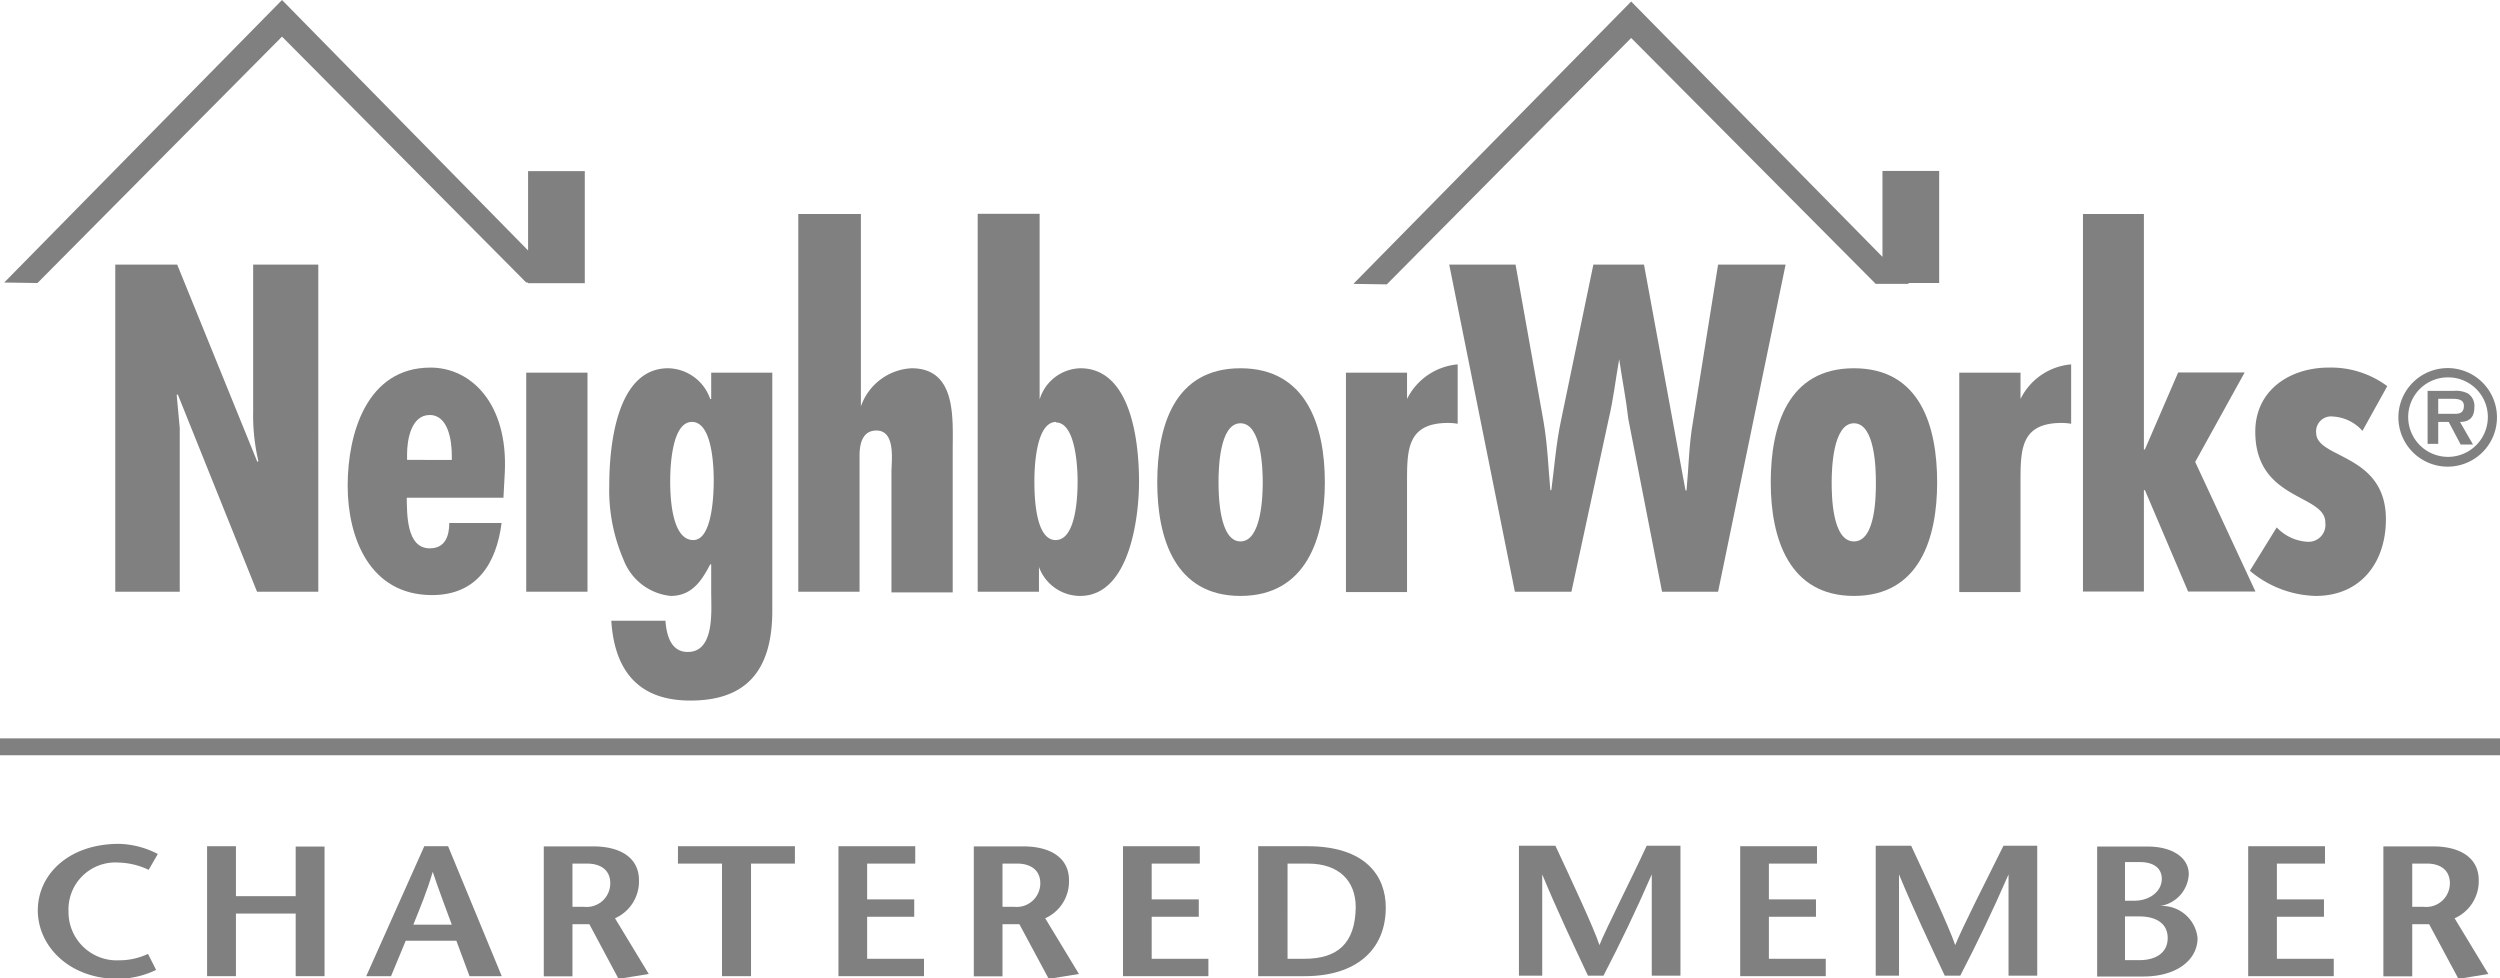
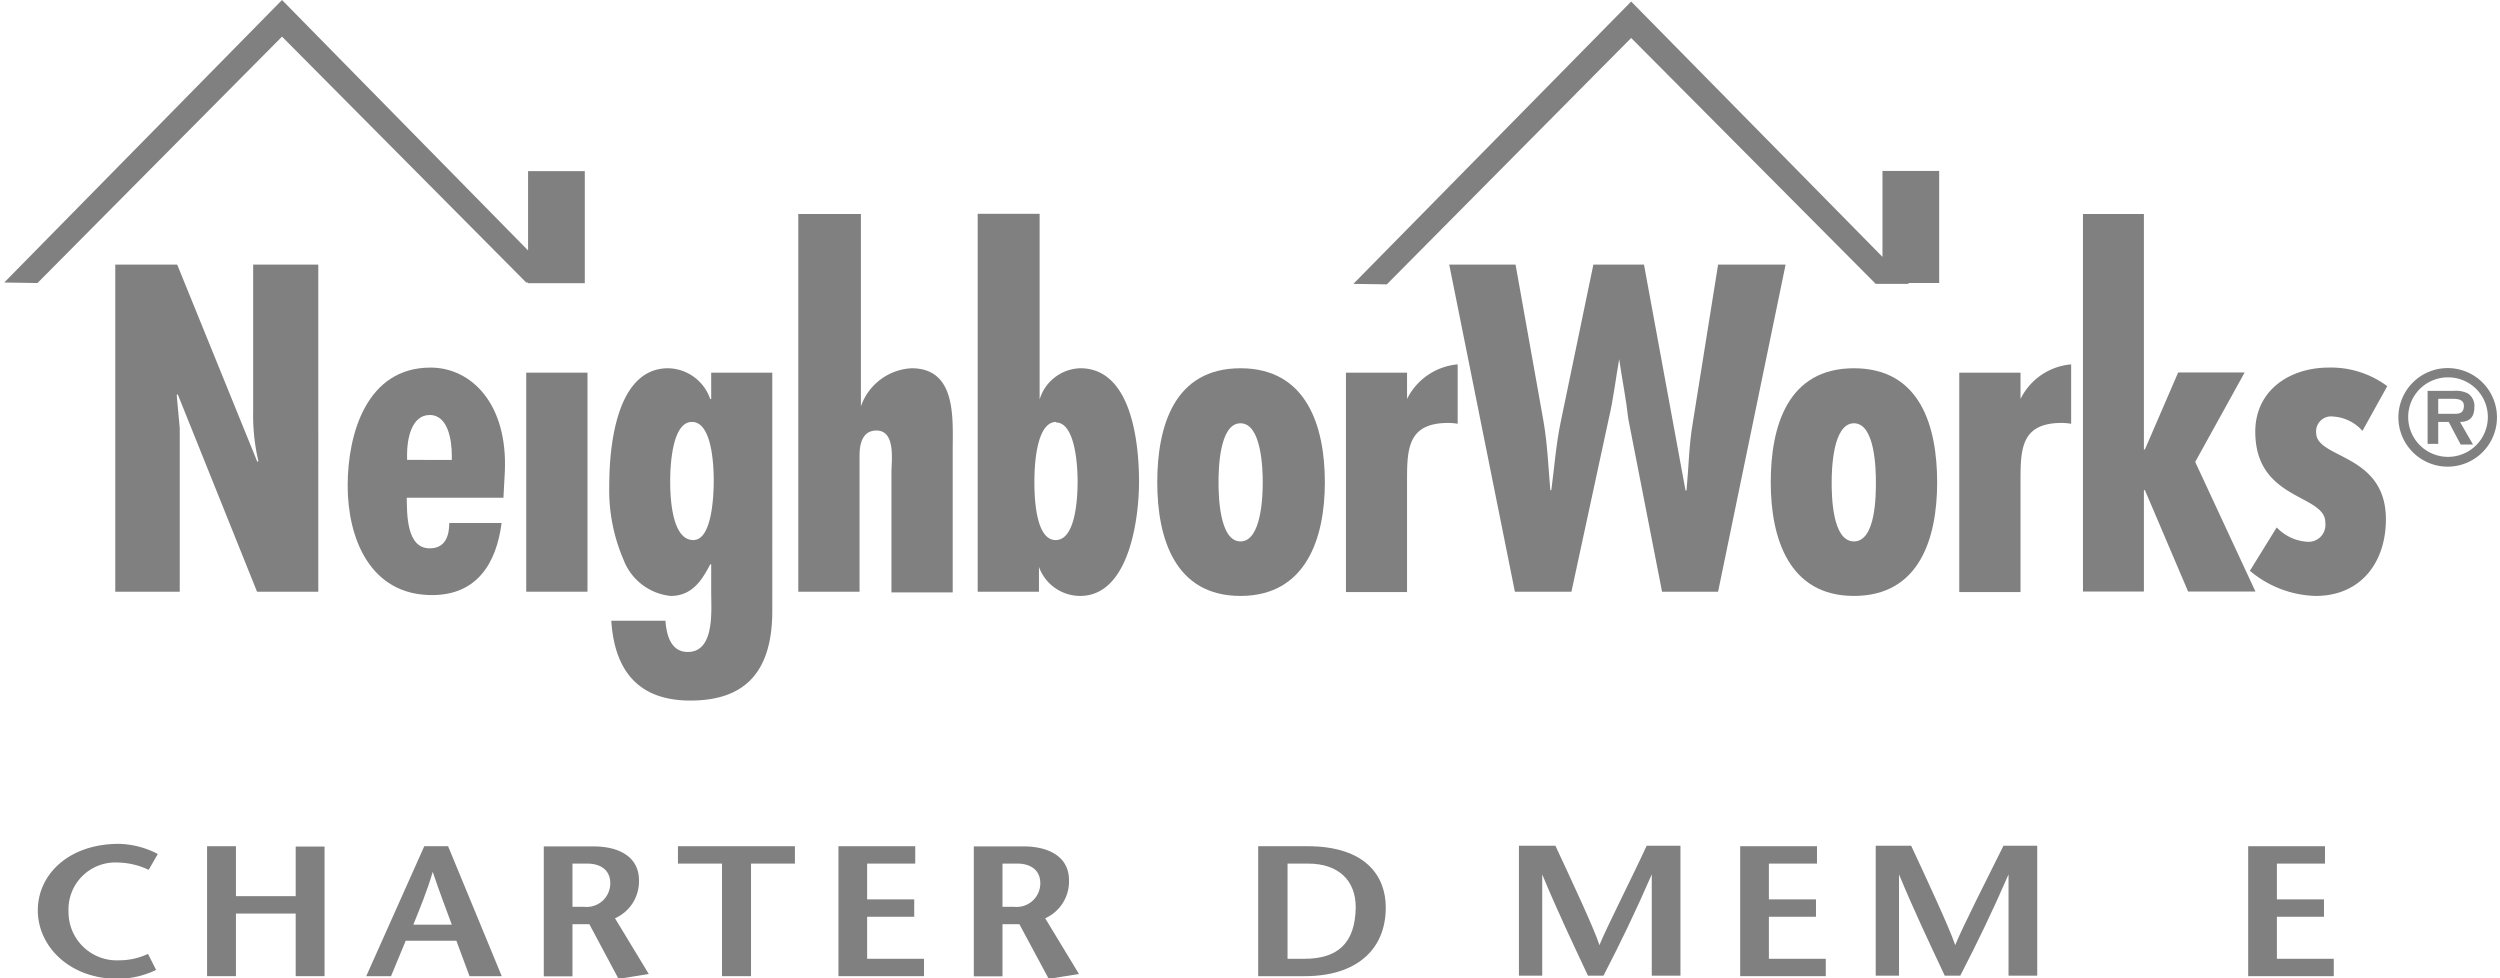
<svg xmlns="http://www.w3.org/2000/svg" viewBox="0 0 148.13 57.97">
  <defs>
    <style>.cls-1{fill:#808081;}</style>
  </defs>
  <title>neighbor_works_logo_footer</title>
  <g id="Layer_2" data-name="Layer 2">
    <g id="Layer_1-2" data-name="Layer 1">
      <polygon class="cls-1" points="96.65 2.25 111.14 16.82 113.11 16.82 113.06 16.77 114.9 16.77 114.9 10.13 111.54 10.13 111.54 15.22 96.65 0.09 80.19 16.82 82.17 16.85 96.65 2.25" />
      <polygon class="cls-1" points="16.71 2.17 31.18 16.74 31.29 16.74 31.29 16.78 34.65 16.78 34.65 10.14 31.29 10.14 31.29 14.84 16.71 0 0.25 16.74 2.22 16.77 16.71 2.17" />
      <path class="cls-1" d="M15.23,35.06h3.63V15.68H15v8.71a11.81,11.81,0,0,0,.31,2.93l-.06.05L10.5,15.68H6.83V35.06h3.82v-8.9l0-.8-.18-1.95.06-.05Z" />
      <path class="cls-1" d="M29.91,28c.2-4.09-2-6.22-4.4-6.22-3.78,0-4.91,3.91-4.91,7s1.31,6.48,5,6.48c2.65,0,3.81-1.87,4.12-4.27H26.62c0,.77-.24,1.5-1.16,1.5-1.39,0-1.34-2.06-1.36-3h5.73Zm-3.14-.75H24.12V26.9c0-.81.23-2.31,1.34-2.31s1.31,1.54,1.31,2.4Z" />
      <rect class="cls-1" x="31.18" y="22.08" width="3.63" height="12.98" />
      <path class="cls-1" d="M39.74,35.31c1.26,0,1.85-.92,2.34-1.87h.06v1.64c0,1.11.22,3.55-1.39,3.55-1,0-1.26-1-1.32-1.85H36.22c.19,2.95,1.6,4.73,4.68,4.73s4.86-1.52,4.86-5.32V22.08H42.14v1.56h-.06a2.69,2.69,0,0,0-2.49-1.82c-3.09,0-3.49,4.68-3.49,6.94a10.38,10.38,0,0,0,.84,4.39A3.35,3.35,0,0,0,39.74,35.31ZM41,25c1.23,0,1.29,2.75,1.29,3.47S42.23,32,41.08,32c-1.31,0-1.37-2.67-1.37-3.49S39.8,25,41,25Z" />
      <path class="cls-1" d="M50.93,27c0-.64.14-1.49,1-1.49,1.16,0,.89,1.8.89,2.47v7.12h3.63V26.68c0-1.88.24-4.86-2.44-4.86a3.36,3.36,0,0,0-3,2.26h0V12.68H47.3V35.06h3.63Z" />
      <path class="cls-1" d="M61.56,33.59h0A2.6,2.6,0,0,0,64,35.31c2.94,0,3.49-4.68,3.49-6.76,0-2.23-.41-6.73-3.48-6.73a2.59,2.59,0,0,0-2.41,1.85h0v-11H57.93V35.06h3.63Zm1-8.56c1.19,0,1.29,2.73,1.29,3.47S63.8,32,62.55,32s-1.26-2.8-1.26-3.49S61.35,25,62.58,25Z" />
      <path class="cls-1" d="M73.5,35.31c3.88,0,5-3.41,5-6.73s-1.07-6.76-5-6.76-4.93,3.44-4.93,6.76S69.62,35.31,73.5,35.31Zm0-10.23c1.26,0,1.32,2.75,1.32,3.5s-.06,3.5-1.32,3.5-1.3-2.76-1.3-3.5S72.24,25.08,73.5,25.08Z" />
      <path class="cls-1" d="M83.37,28.58c0-1.93,0-3.52,2.44-3.52a3.24,3.24,0,0,1,.56.05V21.59a3.71,3.71,0,0,0-3,2.05h0V22.08H79.75v13h3.62Z" />
      <path class="cls-1" d="M100.31,25c-.24,1.36-.25,2.7-.38,4.06h-.06L97.41,15.68h-3l-1.92,9.25c-.29,1.36-.39,2.75-.57,4.11h-.06c-.12-1.36-.17-2.75-.41-4.11l-1.65-9.25H85.87l3.89,19.38h3.35l2.21-10.24c.28-1.18.41-2.36.62-3.54h0c.17,1.18.41,2.36.54,3.54l2,10.24h3.32l4-19.38h-4Z" />
      <path class="cls-1" d="M109.85,35.31c3.88,0,4.93-3.41,4.93-6.73s-1-6.76-4.93-6.76-4.93,3.44-4.93,6.76S106,35.31,109.85,35.31Zm0-10.23c1.26,0,1.3,2.75,1.3,3.5s0,3.5-1.3,3.5-1.32-2.76-1.32-3.5S108.59,25.08,109.85,25.08Z" />
      <path class="cls-1" d="M119.72,28.58c0-1.93,0-3.52,2.44-3.52a3.43,3.43,0,0,1,.56.05V21.59a3.69,3.69,0,0,0-3,2.05h0V22.08h-3.63v13h3.63Z" />
      <polygon class="cls-1" points="127.03 29.04 127.09 29.04 129.65 35.05 133.64 35.05 130.07 27.37 133 22.07 129.06 22.07 127.09 26.63 127.03 26.63 127.03 12.68 123.42 12.68 123.42 35.05 127.03 35.05 127.03 29.04" />
      <path class="cls-1" d="M136.71,32.1a2.71,2.71,0,0,1-1.81-.85l-1.59,2.57a6.29,6.29,0,0,0,3.9,1.49c2.68,0,4.16-2,4.16-4.54,0-3.89-4.07-3.58-4.13-5.09a.89.89,0,0,1,1-1,2.53,2.53,0,0,1,1.74.85l1.47-2.65a5.59,5.59,0,0,0-3.47-1.1c-2.29,0-4.35,1.33-4.35,3.8,0,4.11,4.19,3.68,4.15,5.4A1,1,0,0,1,136.71,32.1Z" />
      <path class="cls-1" d="M145.06,27.65a2.92,2.92,0,1,0-2.95-2.94A2.92,2.92,0,0,0,145.06,27.65Zm0-5.29a2.35,2.35,0,0,1,2.35,2.35,2.36,2.36,0,1,1-4.72,0A2.35,2.35,0,0,1,145.06,22.36Z" />
      <path class="cls-1" d="M144.47,25h.62l.71,1.34h.73L145.76,25c.56,0,.85-.28.85-.86a.89.89,0,0,0-.37-.82,1.56,1.56,0,0,0-.85-.16h-1.55V26.3h.63Zm0-1.37h.77c.31,0,.75,0,.75.41s-.23.49-.59.48h-.93Z" />
-       <rect class="cls-1" y="43.75" width="148.13" height="1" />
      <path class="cls-1" d="M7.05,51.11a4.38,4.38,0,0,1,1.76.43l.54-.94A5.23,5.23,0,0,0,7.05,50c-3,0-4.81,1.83-4.81,3.94S4.09,58,7,58a5.37,5.37,0,0,0,2.25-.53l-.48-.95a4,4,0,0,1-1.7.38A2.86,2.86,0,0,1,4.06,54,2.78,2.78,0,0,1,7.05,51.11Z" />
      <polygon class="cls-1" points="17.52 53.1 13.98 53.1 13.98 50.14 12.27 50.14 12.27 57.84 13.98 57.84 13.98 54.13 17.52 54.13 17.52 57.84 19.23 57.84 19.23 50.16 17.52 50.16 17.52 53.1" />
      <path class="cls-1" d="M25.14,50.14l-3.44,7.7h1.47l.87-2.1h3l.78,2.1h1.91l-3.18-7.7Zm-.65,4.65c.4-1,.8-1.94,1.15-3.13h0c.4,1.19.76,2.12,1.13,3.13Z" />
      <path class="cls-1" d="M37.86,52.15c0-1.31-1.08-2-2.71-2H32.22v7.7h1.7V54.76h1L36.65,58l1.79-.29-2-3.3A2.39,2.39,0,0,0,37.86,52.15ZM34.6,53.73h-.68V51.17h.88c.68,0,1.36.3,1.36,1.17A1.4,1.4,0,0,1,34.6,53.73Z" />
      <polygon class="cls-1" points="40.17 51.17 42.78 51.17 42.78 57.84 44.5 57.84 44.5 51.17 47.1 51.17 47.1 50.14 40.17 50.14 40.17 51.17" />
      <polygon class="cls-1" points="51.38 54.32 54.17 54.32 54.17 53.29 51.38 53.29 51.38 51.17 54.23 51.17 54.23 50.14 49.68 50.14 49.68 57.84 54.75 57.84 54.75 56.81 51.38 56.81 51.38 54.32" />
      <path class="cls-1" d="M63.34,52.15c0-1.31-1.08-2-2.71-2H57.7v7.7h1.7V54.76h1L62.14,58l1.79-.29-2-3.3A2.39,2.39,0,0,0,63.34,52.15Zm-3.25,1.58H59.4V51.17h.89c.66,0,1.35.3,1.35,1.17A1.4,1.4,0,0,1,60.09,53.73Z" />
-       <polygon class="cls-1" points="68.24 54.32 71.03 54.32 71.03 53.29 68.24 53.29 68.24 51.17 71.09 51.17 71.09 50.14 66.54 50.14 66.54 57.84 71.6 57.84 71.6 56.81 68.24 56.81 68.24 54.32" />
      <path class="cls-1" d="M77.47,50.14H74.55v7.7h2.77c3,0,4.79-1.53,4.79-4.07C82.11,51.91,80.92,50.14,77.47,50.14Zm-.18,6.67h-1V51.17h1.22c1.8,0,2.82,1,2.82,2.59C80.3,55.9,79.25,56.81,77.29,56.81Z" />
      <path class="cls-1" d="M94.77,56h0c-.32-1-1.73-4-2.61-5.89H90v7.7h1.38v-6h0c.89,2.15,1.81,4.08,2.71,6h.92c1-1.93,1.93-3.86,2.86-6h0v6h1.7v-7.7h-2C96.7,52,95.17,55,94.77,56Z" />
      <polygon class="cls-1" points="104.81 54.32 107.6 54.32 107.6 53.29 104.81 53.29 104.81 51.17 107.66 51.17 107.66 50.14 103.11 50.14 103.11 57.84 108.18 57.84 108.18 56.81 104.81 56.81 104.81 54.32" />
      <path class="cls-1" d="M115.85,56h0c-.33-1-1.73-4-2.61-5.89h-2.1v7.7h1.38v-6h0c.89,2.15,1.81,4.08,2.71,6h.92c1-1.93,1.93-3.86,2.86-6h0v6h1.7v-7.7h-2C117.77,52,116.25,55,115.85,56Z" />
-       <path class="cls-1" d="M128,53.68v0a2,2,0,0,0,1.69-1.88c0-1-1-1.64-2.43-1.64h-3v7.7H127c2,0,3.21-1,3.21-2.28A2.12,2.12,0,0,0,128,53.68Zm-2.09-2.6h.88c.74,0,1.3.3,1.3,1s-.67,1.29-1.64,1.29h-.54Zm.88,5.81h-.88V54.3h.86c.93,0,1.67.38,1.67,1.28S127.7,56.89,126.77,56.89Z" />
      <polygon class="cls-1" points="134.91 54.32 137.7 54.32 137.7 53.29 134.91 53.29 134.91 51.17 137.76 51.17 137.76 50.14 133.21 50.14 133.21 57.84 138.28 57.84 138.28 56.81 134.91 56.81 134.91 54.32" />
-       <path class="cls-1" d="M146.87,52.15c0-1.31-1.08-2-2.71-2h-2.94v7.7h1.71V54.76h1L145.67,58l1.77-.29-2-3.3A2.4,2.4,0,0,0,146.87,52.15Zm-3.26,1.58h-.68V51.17h.89c.66,0,1.34.3,1.34,1.17A1.4,1.4,0,0,1,143.61,53.73Z" />
    </g>
  </g>
</svg>